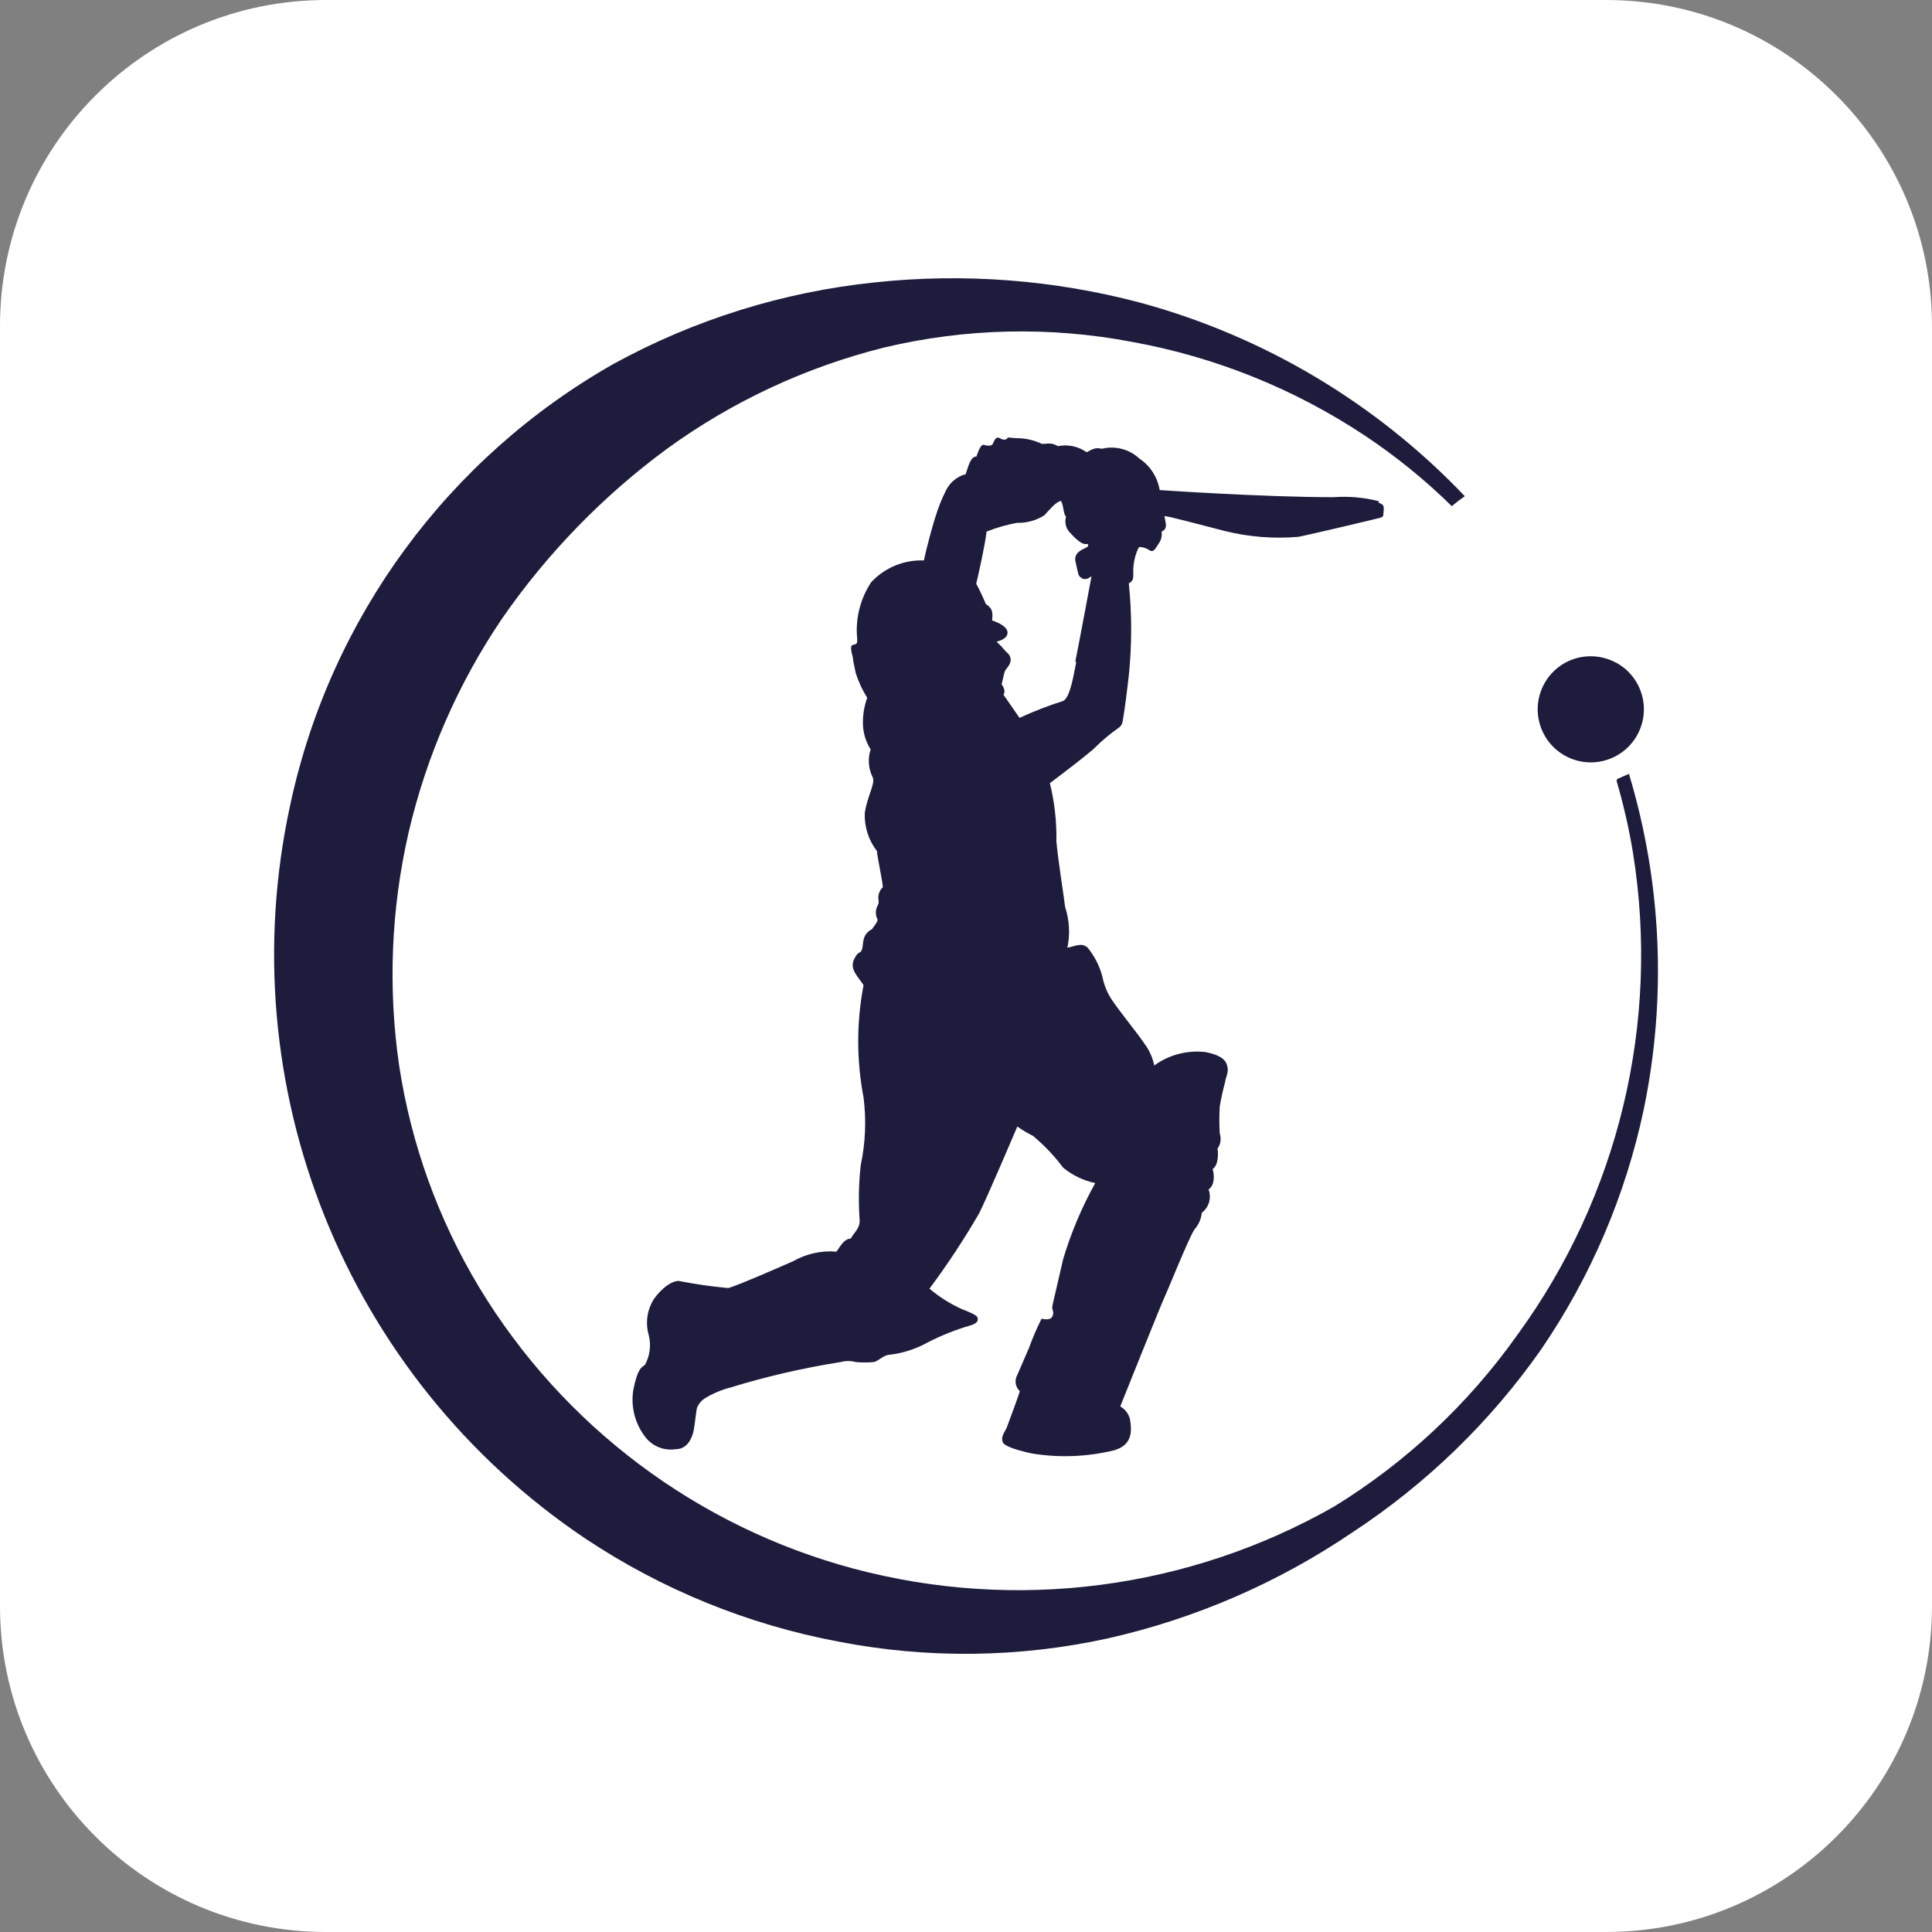
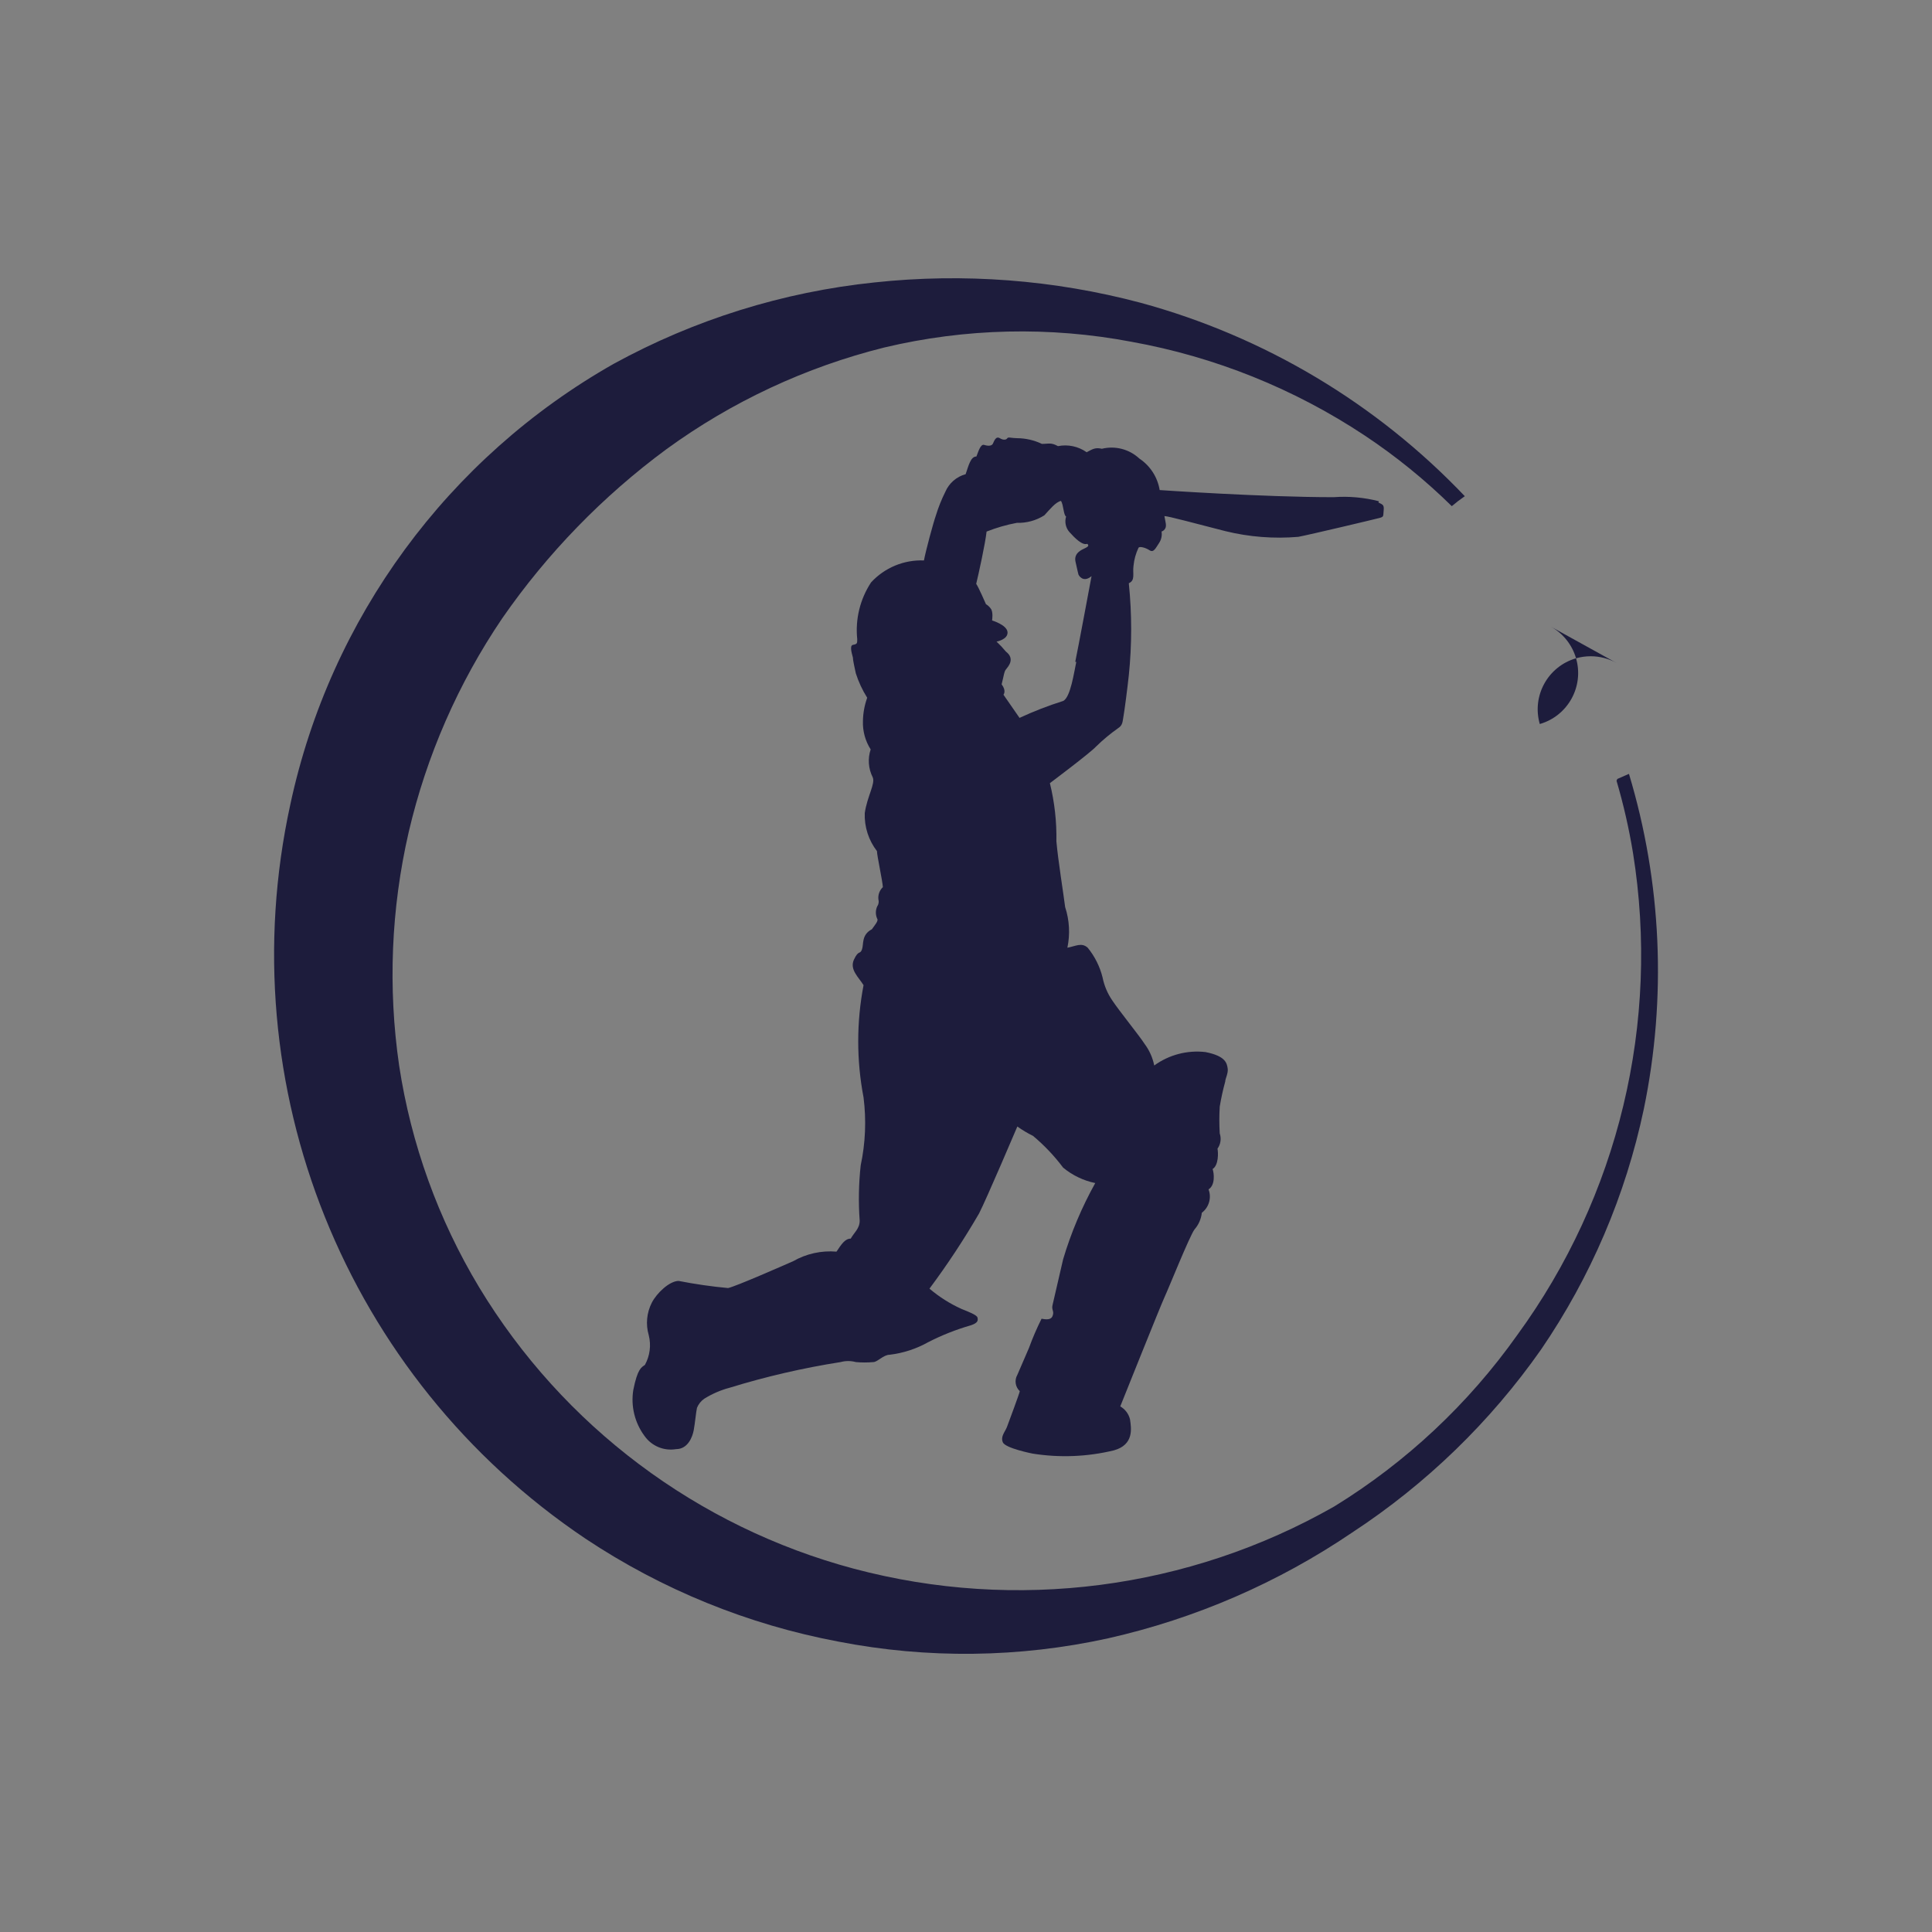
<svg xmlns="http://www.w3.org/2000/svg" version="1.1" id="Layer_1" x="0px" y="0px" viewBox="0 0 167.955 167.955" style="enable-background:new 0 0 167.955 167.955;" xml:space="preserve">
  <rect x="0" y="0" width="167.955" height="167.955" fill="#808080" stroke="none" />
  <style type="text/css">
	.st0{fill:#FFFFFF;}
	.st1{fill:#1D1C3C;}
</style>
-   <path class="st0" d="M139.615,167.955H28.34c-15.652,0-28.34-12.688-28.34-28.34V28.34C0,12.688,12.688,0,28.34,0h111.275  c15.652,0,28.34,12.688,28.34,28.34v111.275C167.955,155.267,155.267,167.955,139.615,167.955z" />
  <title>pca-logo</title>
  <g>
    <path class="st1" d="M119.876,43.576c-1.286-0.332-2.618-0.452-3.943-0.354c-6.171,0-15.119-0.619-15.119-0.619   c-0.183-1.12-0.824-2.112-1.768-2.741c-0.872-0.813-2.095-1.133-3.254-0.849c-0.566-0.124-0.76,0-1.326,0.301   c-0.724-0.511-1.625-0.702-2.493-0.53c-0.619-0.336-0.778-0.195-1.397-0.195c-0.668-0.32-1.399-0.489-2.14-0.495   c-0.477,0-0.796-0.124-0.866,0c-0.071,0.124-0.301,0.212-0.654,0c-0.354-0.212-0.495,0.265-0.601,0.477   c-0.106,0.212-0.424,0.212-0.76,0.106s-0.548,0.725-0.672,1.008c-0.495,0-0.672,0.76-0.937,1.538   c-0.794,0.215-1.445,0.782-1.768,1.538c-0.327,0.654-0.599,1.334-0.813,2.034c-0.248,0.707-0.884,3.077-1.043,3.926   c-1.739-0.07-3.42,0.629-4.598,1.91c-0.957,1.457-1.382,3.2-1.202,4.933c0,0.371,0,0.424-0.371,0.495c-0.371,0.071,0,1.026,0,1.132   s0,0.212,0.248,1.344c0.239,0.746,0.572,1.459,0.99,2.122c-0.235,0.653-0.36,1.34-0.371,2.034c-0.03,0.868,0.205,1.725,0.672,2.458   c-0.266,0.799-0.202,1.671,0.177,2.423c0.248,0.548-0.477,1.644-0.69,3.112c-0.045,1.192,0.331,2.363,1.061,3.307   c0,0.389,0.477,2.546,0.513,3.13c-0.288,0.274-0.432,0.666-0.389,1.061c0.06,0.212,0.021,0.439-0.106,0.619   c-0.152,0.337-0.152,0.724,0,1.061c0.141,0.177-0.212,0.566-0.46,0.92c-0.937,0.495-0.69,1.309-0.866,1.768s-0.283,0-0.69,0.866   c-0.407,0.866,0.407,1.538,0.831,2.228c-0.617,3.224-0.617,6.536,0,9.761c0.249,1.969,0.166,3.965-0.248,5.906   c-0.175,1.597-0.205,3.207-0.088,4.81c0,0.69-0.495,1.043-0.778,1.556c-0.495,0-0.813,0.495-1.238,1.132   c-1.311-0.111-2.624,0.179-3.766,0.831c-0.884,0.389-4.987,2.193-5.658,2.334c-1.442-0.133-2.876-0.34-4.297-0.619   c-0.796,0-1.91,1.061-2.334,1.892c-0.447,0.874-0.542,1.887-0.265,2.829c0.22,0.872,0.1,1.795-0.336,2.582   c-0.301,0.212-0.637,0.318-1.008,2.175c-0.226,1.409,0.124,2.849,0.973,3.996c0.617,0.878,1.682,1.324,2.741,1.149   c1.043,0,1.432-1.079,1.538-1.644s0.212-1.662,0.283-1.945c0.13-0.322,0.351-0.599,0.637-0.796c0.685-0.427,1.43-0.749,2.21-0.955   c3.155-0.971,6.376-1.716,9.637-2.228c0.434-0.12,0.892-0.12,1.326,0c0.506,0.046,1.015,0.046,1.521,0   c0.354,0,0.884-0.637,1.415-0.637c1.181-0.141,2.323-0.513,3.36-1.096c1.187-0.608,2.431-1.1,3.713-1.468   c0.637-0.212,0.619-0.442,0.566-0.672c-0.053-0.23-0.849-0.53-1.379-0.743c-1.01-0.455-1.95-1.051-2.794-1.768   c1.562-2.097,3.002-4.281,4.315-6.543c0.637-1.238,3.324-7.551,3.324-7.551c0.431,0.307,0.887,0.579,1.362,0.813   c0.976,0.815,1.854,1.741,2.617,2.758c0.807,0.67,1.767,1.131,2.794,1.344c-1.171,2.102-2.108,4.325-2.794,6.631l-0.92,3.979   c-0.106,0.442,0.177,0.513,0,0.955c-0.177,0.442-0.849,0.23-0.955,0.23c-0.413,0.827-0.779,1.678-1.096,2.546l-1.008,2.334   c-0.267,0.463-0.179,1.05,0.212,1.415c0,0.124-0.955,2.688-1.114,3.112c-0.159,0.424-0.584,0.831-0.354,1.344   c0.23,0.513,2.582,0.973,2.582,0.973c2.353,0.375,4.757,0.279,7.073-0.283c1.768-0.495,1.503-1.945,1.397-2.688   c-0.113-0.479-0.421-0.889-0.849-1.132c0,0,3.537-8.841,3.855-9.513c0.318-0.672,2.175-5.305,2.599-5.871   c0.357-0.406,0.579-0.913,0.637-1.45c0.623-0.474,0.861-1.301,0.584-2.034c0.601-0.371,0.477-1.415,0.354-1.768   c0.53-0.336,0.495-1.432,0.424-1.768c0.275-0.385,0.347-0.879,0.195-1.326c-0.047-0.777-0.047-1.557,0-2.334   c0.122-0.733,0.281-1.459,0.477-2.175c0-0.248,0.283-0.743,0.212-1.149s-0.124-1.061-1.927-1.415   c-1.579-0.184-3.17,0.232-4.456,1.167c-0.137-0.686-0.428-1.333-0.849-1.892c-0.424-0.672-2.193-2.847-2.812-3.784   c-0.407-0.598-0.69-1.271-0.831-1.98c-0.235-0.945-0.676-1.827-1.291-2.582c-0.53-0.477-1.026-0.141-1.768,0   c0.247-1.175,0.18-2.395-0.195-3.537c-0.124-1.026-0.619-4.085-0.76-5.712c0.031-1.703-0.159-3.403-0.566-5.057   c0,0,3.537-2.652,4.014-3.183c0.593-0.58,1.232-1.112,1.91-1.591c0.424-0.265,0.389-0.584,0.477-1.061   c0.088-0.477,0.336-2.387,0.46-3.537c0.273-2.663,0.273-5.347,0-8.01c0.584-0.248,0.318-0.831,0.407-1.503   c0.053-0.552,0.202-1.091,0.442-1.591c0.124-0.124,0.601,0,0.955,0.23c0.354,0.23,0.513-0.159,0.831-0.637   c0.192-0.292,0.268-0.645,0.212-0.99c0.149-0.049,0.27-0.158,0.336-0.301c0.106-0.248,0-0.53-0.088-1.043   c0.354,0,2.794,0.672,5.305,1.309c2.069,0.507,4.207,0.674,6.33,0.495c0.955-0.177,6.684-1.538,7.073-1.644   c0.389-0.106,0.301-0.159,0.354-0.672s-0.141-0.495-0.46-0.672 M93.564,57.545c-0.177,0.796-0.495,3.112-1.149,3.395   c-1.292,0.407-2.556,0.897-3.784,1.468l-1.397-2.016c0,0,0.283-0.318-0.159-0.902c0.23-0.92,0.212-1.079,0.371-1.291   c0.159-0.212,0.849-0.902,0-1.556c-0.252-0.306-0.524-0.596-0.813-0.866c0,0,0.99-0.177,0.955-0.813   c-0.035-0.637-1.344-1.026-1.344-1.026s0.124-0.76-0.124-1.043c-0.108-0.151-0.247-0.277-0.407-0.371c0,0-0.654-1.503-0.849-1.768   c0.212-0.866,0.796-3.537,0.902-4.544c0.852-0.338,1.734-0.593,2.635-0.76c0.843,0.026,1.675-0.202,2.387-0.654   c0.477-0.513,0.973-1.149,1.45-1.255c0.23,0.389,0.212,1.238,0.442,1.362c-0.144,0.467-0.037,0.975,0.283,1.344   c0.495,0.548,1.132,1.185,1.556,1.026c0.212,0.177,0,0.283-0.212,0.389c-0.212,0.106-0.973,0.389-0.813,1.149   c0.159,0.76,0.265,1.149,0.265,1.149s0.371,0.76,1.132,0.124c0,0-1.238,6.649-1.415,7.444" />
    <path class="st1" d="M140.53,67.872c0.606,2.061,1.084,4.157,1.432,6.277c2.369,14.752-1.253,29.839-10.061,41.908   c-4.246,5.991-9.659,11.061-15.914,14.907c-12.667,7.214-27.662,9.157-41.749,5.411c-13.619-3.636-25.3-12.408-32.589-24.473   c-3.551-5.904-5.912-12.446-6.949-19.256c-0.986-6.765-0.704-13.655,0.831-20.317c1.55-6.641,4.308-12.94,8.134-18.585   c3.918-5.648,8.739-10.613,14.27-14.694c5.685-4.138,12.116-7.14,18.938-8.841c7.052-1.679,14.38-1.848,21.502-0.495   c7.232,1.305,14.122,4.073,20.247,8.134c2.719,1.805,5.259,3.866,7.586,6.154c0.362-0.308,0.74-0.597,1.132-0.866   c-7.683-8.074-17.431-13.89-28.186-16.816c-7.536-2.001-15.376-2.6-23.129-1.768c-7.952,0.827-15.658,3.232-22.669,7.073   c-14.411,8.166-24.643,22.105-28.116,38.301c-5.359,24.527,4.815,49.839,25.658,63.835c6.651,4.428,14.127,7.471,21.98,8.947   c7.753,1.509,15.733,1.413,23.447-0.283c7.586-1.71,14.784-4.829,21.219-9.195c6.435-4.215,12.01-9.616,16.427-15.914   c4.318-6.314,7.352-13.416,8.93-20.901c2-9.67,1.557-19.686-1.291-29.141l-1.008,0.442" />
-     <path class="st1" d="M140.53,57.634L140.53,57.634c-0.686-0.383-1.46-0.584-2.246-0.584c-0.431,0-0.859,0.059-1.273,0.177   c-2.449,0.708-3.86,3.267-3.152,5.715c0.708,2.449,3.267,3.86,5.715,3.152c2.449-0.708,3.86-3.267,3.152-5.715   c-0.337-1.166-1.12-2.152-2.179-2.745" />
+     <path class="st1" d="M140.53,57.634L140.53,57.634c-0.686-0.383-1.46-0.584-2.246-0.584c-0.431,0-0.859,0.059-1.273,0.177   c-2.449,0.708-3.86,3.267-3.152,5.715c2.449-0.708,3.86-3.267,3.152-5.715   c-0.337-1.166-1.12-2.152-2.179-2.745" />
  </g>
</svg>